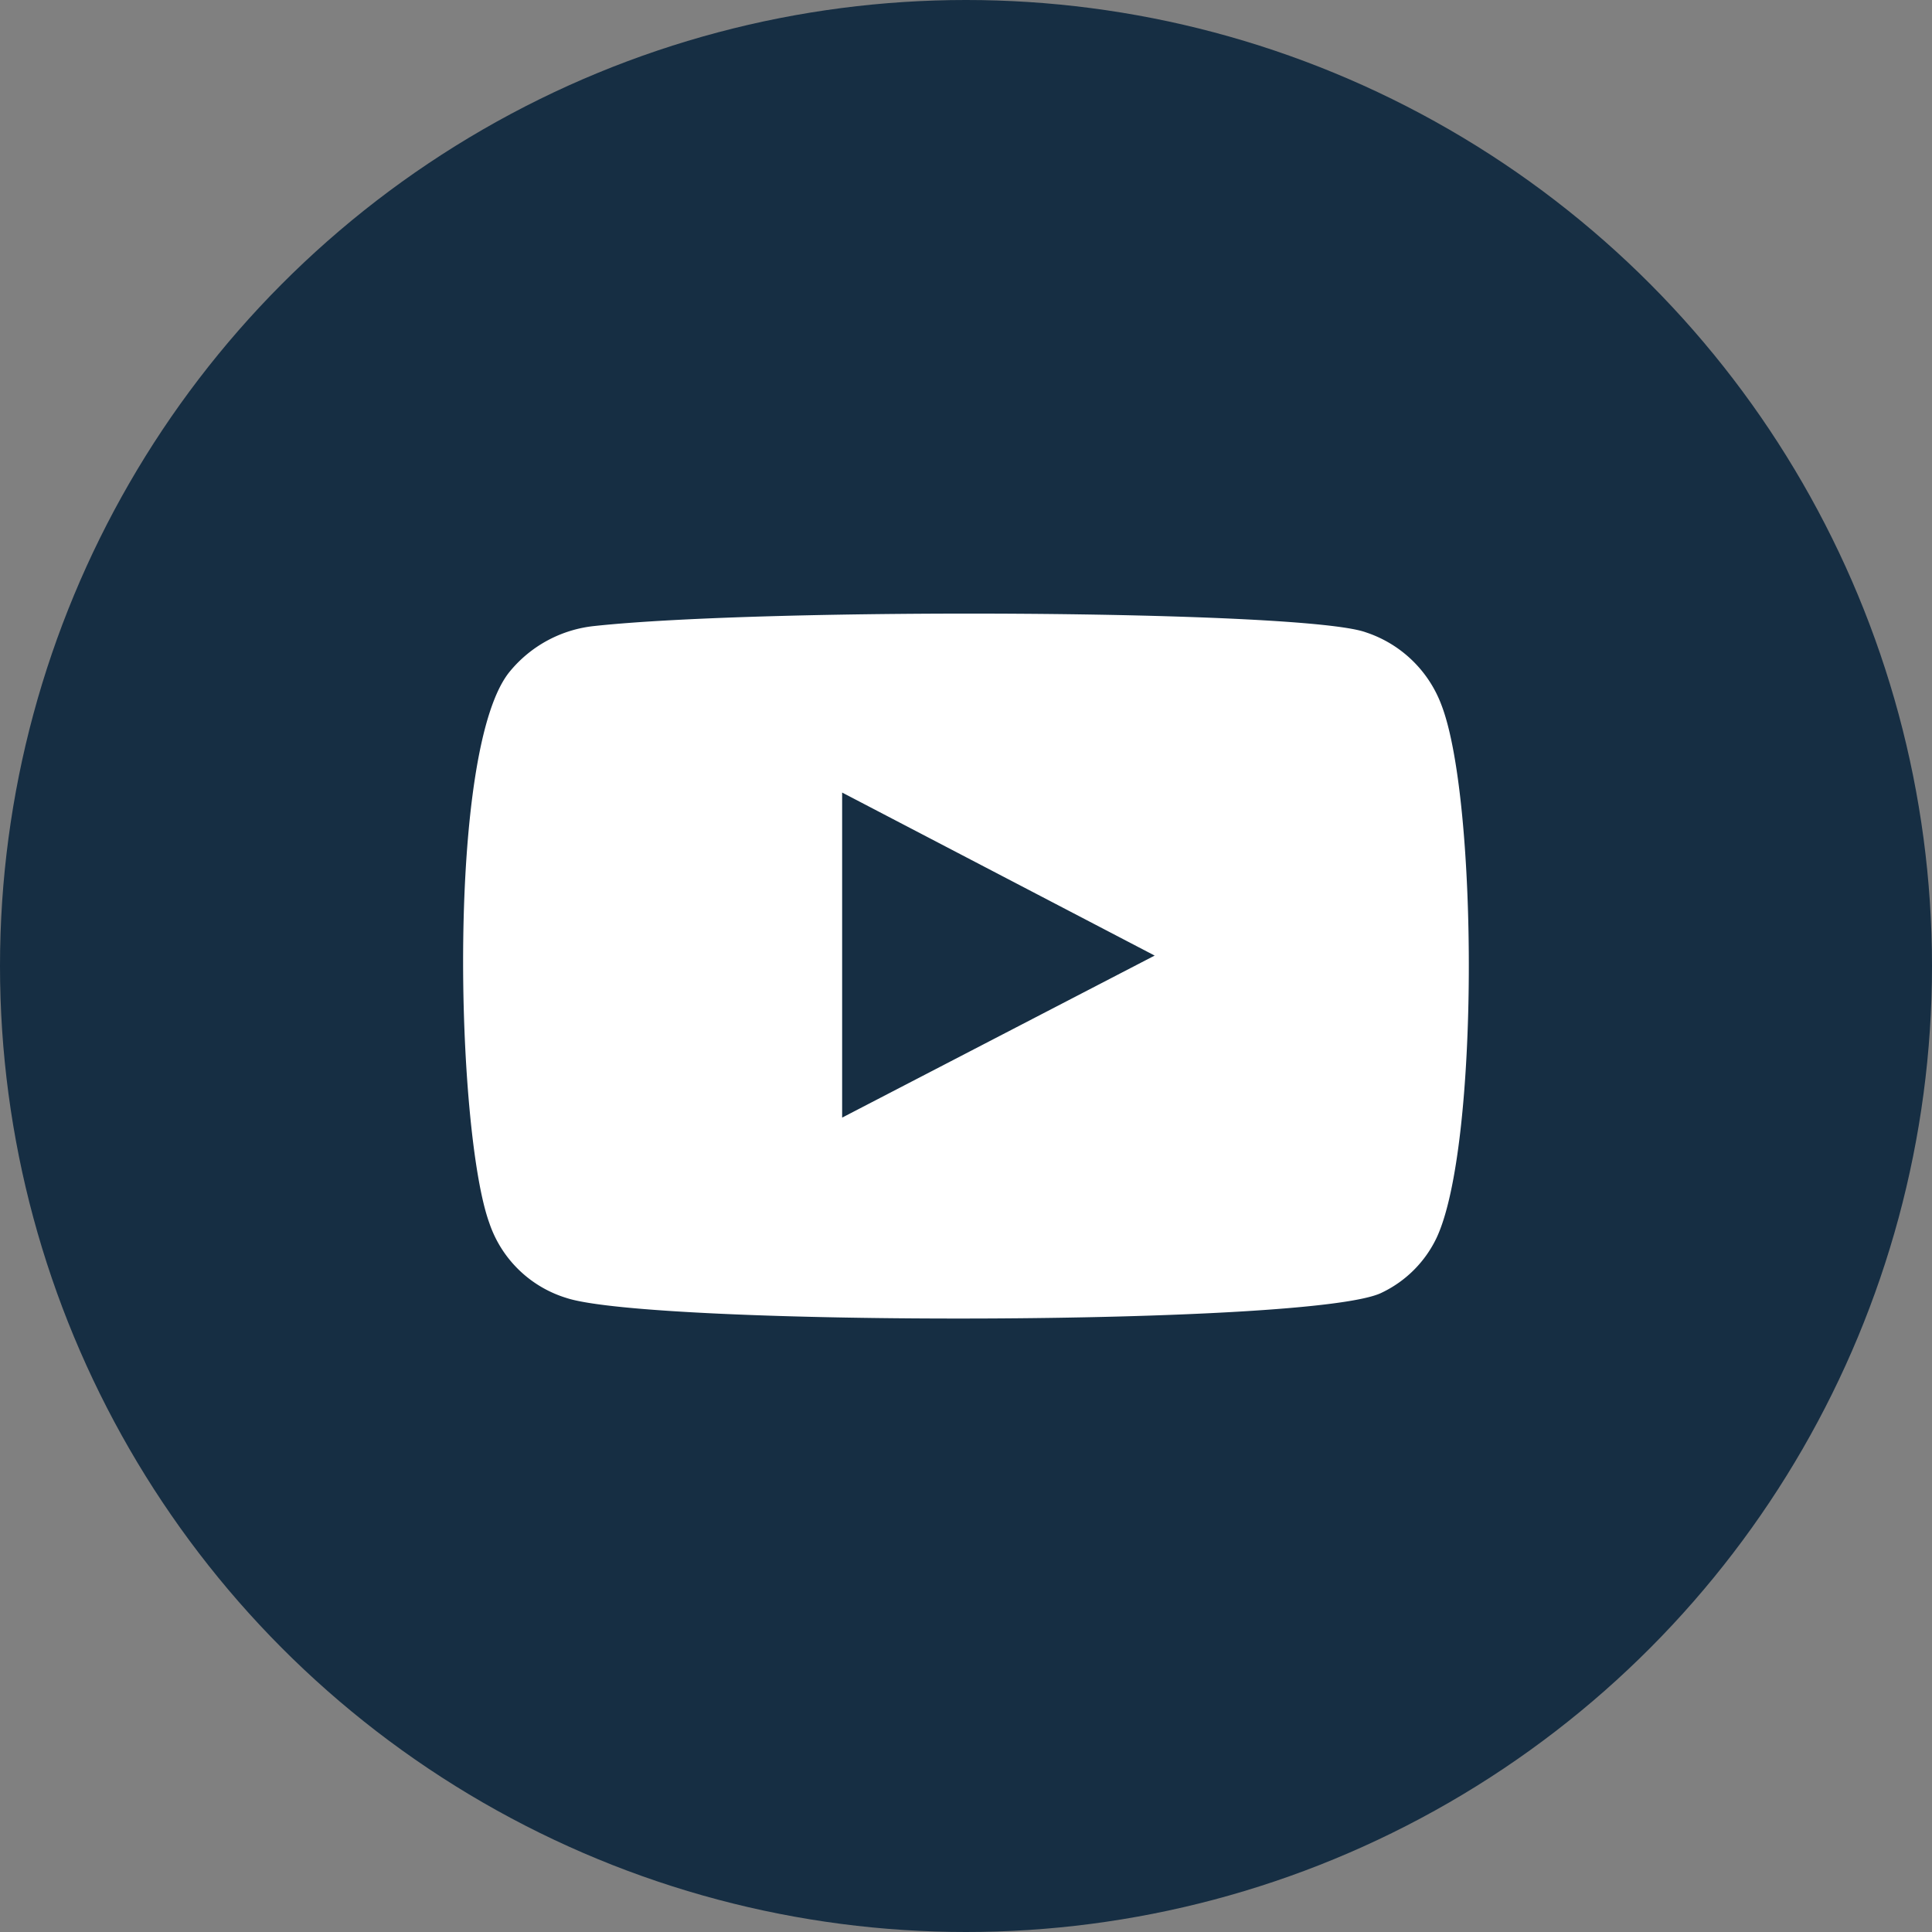
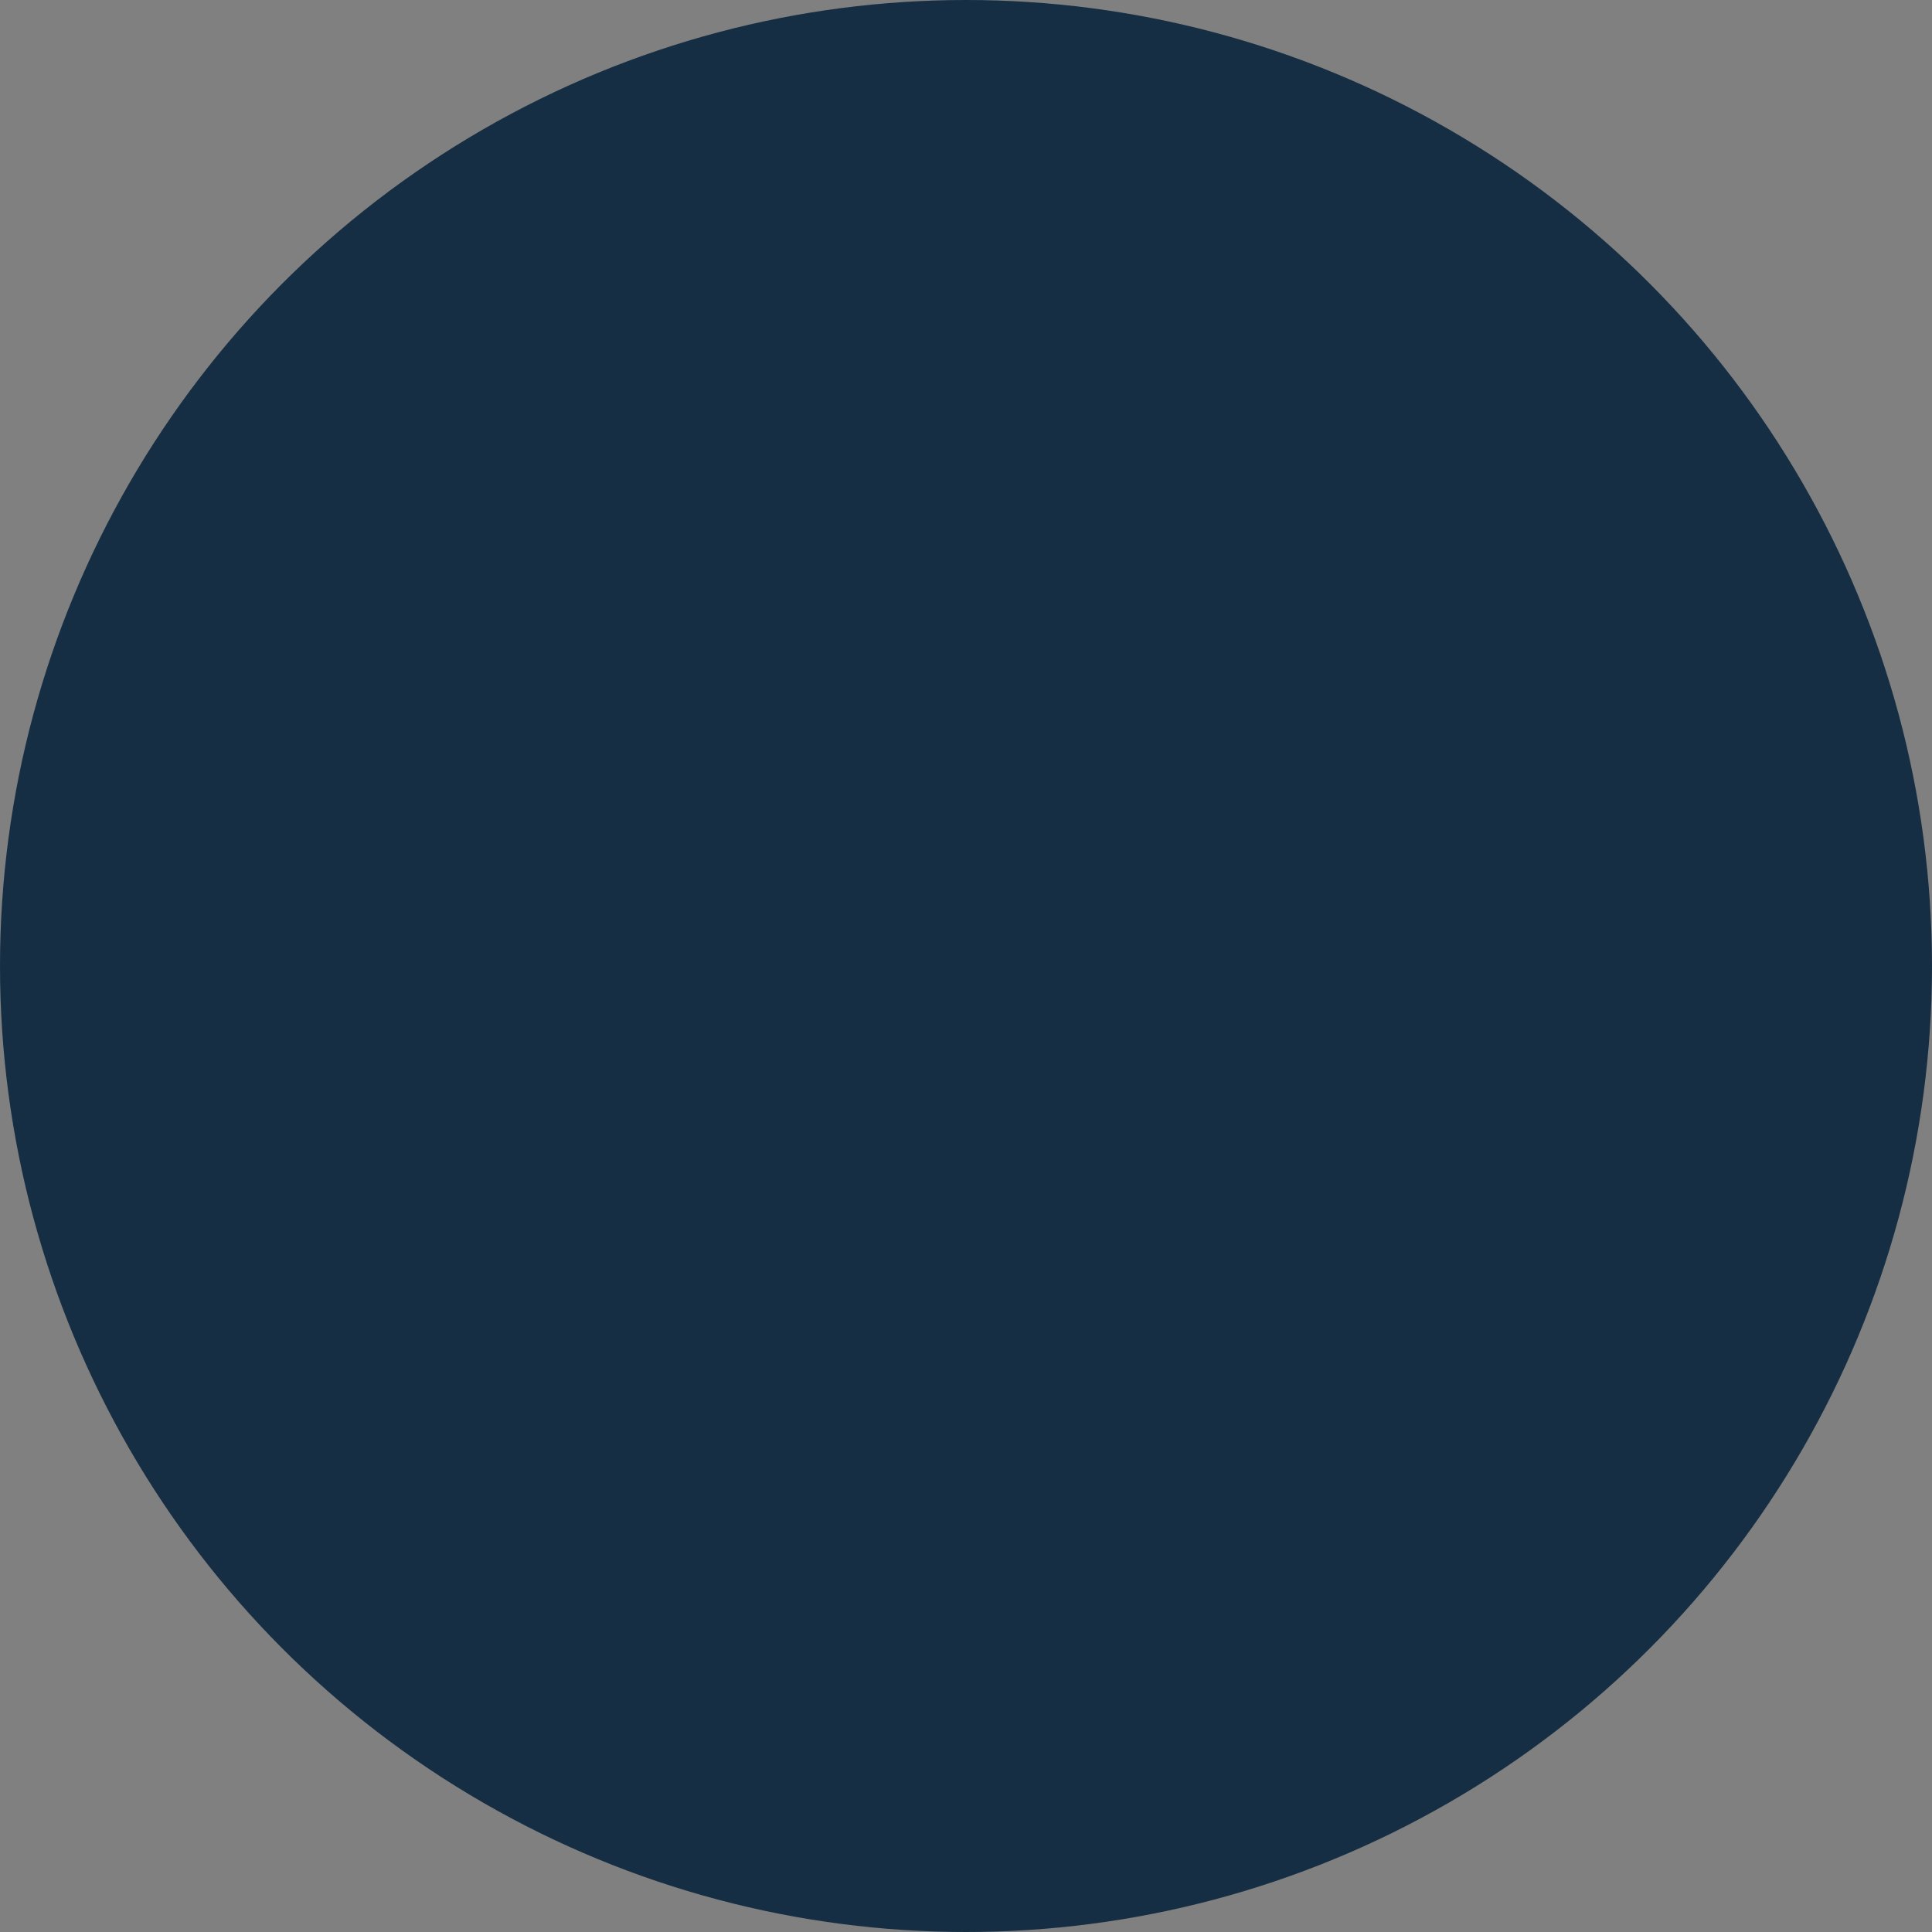
<svg xmlns="http://www.w3.org/2000/svg" width="63" height="63" viewBox="0 0 63 63">
  <rect x="0" y="0" width="63" height="63" fill="#808080" stroke="none" />
  <g id="ic_youtube" transform="translate(-4.152 -3)">
    <circle id="Ellipse_4" data-name="Ellipse 4" cx="31.5" cy="31.5" r="31.5" transform="translate(4.152 3)" fill="#162e43" />
-     <path id="Path_5" data-name="Path 5" d="M116.01,177.781a3.84,3.84,0,0,1-2.516-2.448c-1.087-3-1.407-15.532.686-18a4.119,4.119,0,0,1,2.745-1.464c5.65-.606,23.138-.526,25.151.206a3.953,3.953,0,0,1,2.47,2.379c1.189,3.1,1.235,14.377-.16,17.362a3.78,3.78,0,0,1-1.773,1.784C140.508,178.708,118.789,178.7,116.01,177.781ZM125,171.9l10.191-5.284L125,161.3Z" transform="translate(-93.387 -132.456)" fill="#fff" fill-rule="evenodd" />
  </g>
</svg>